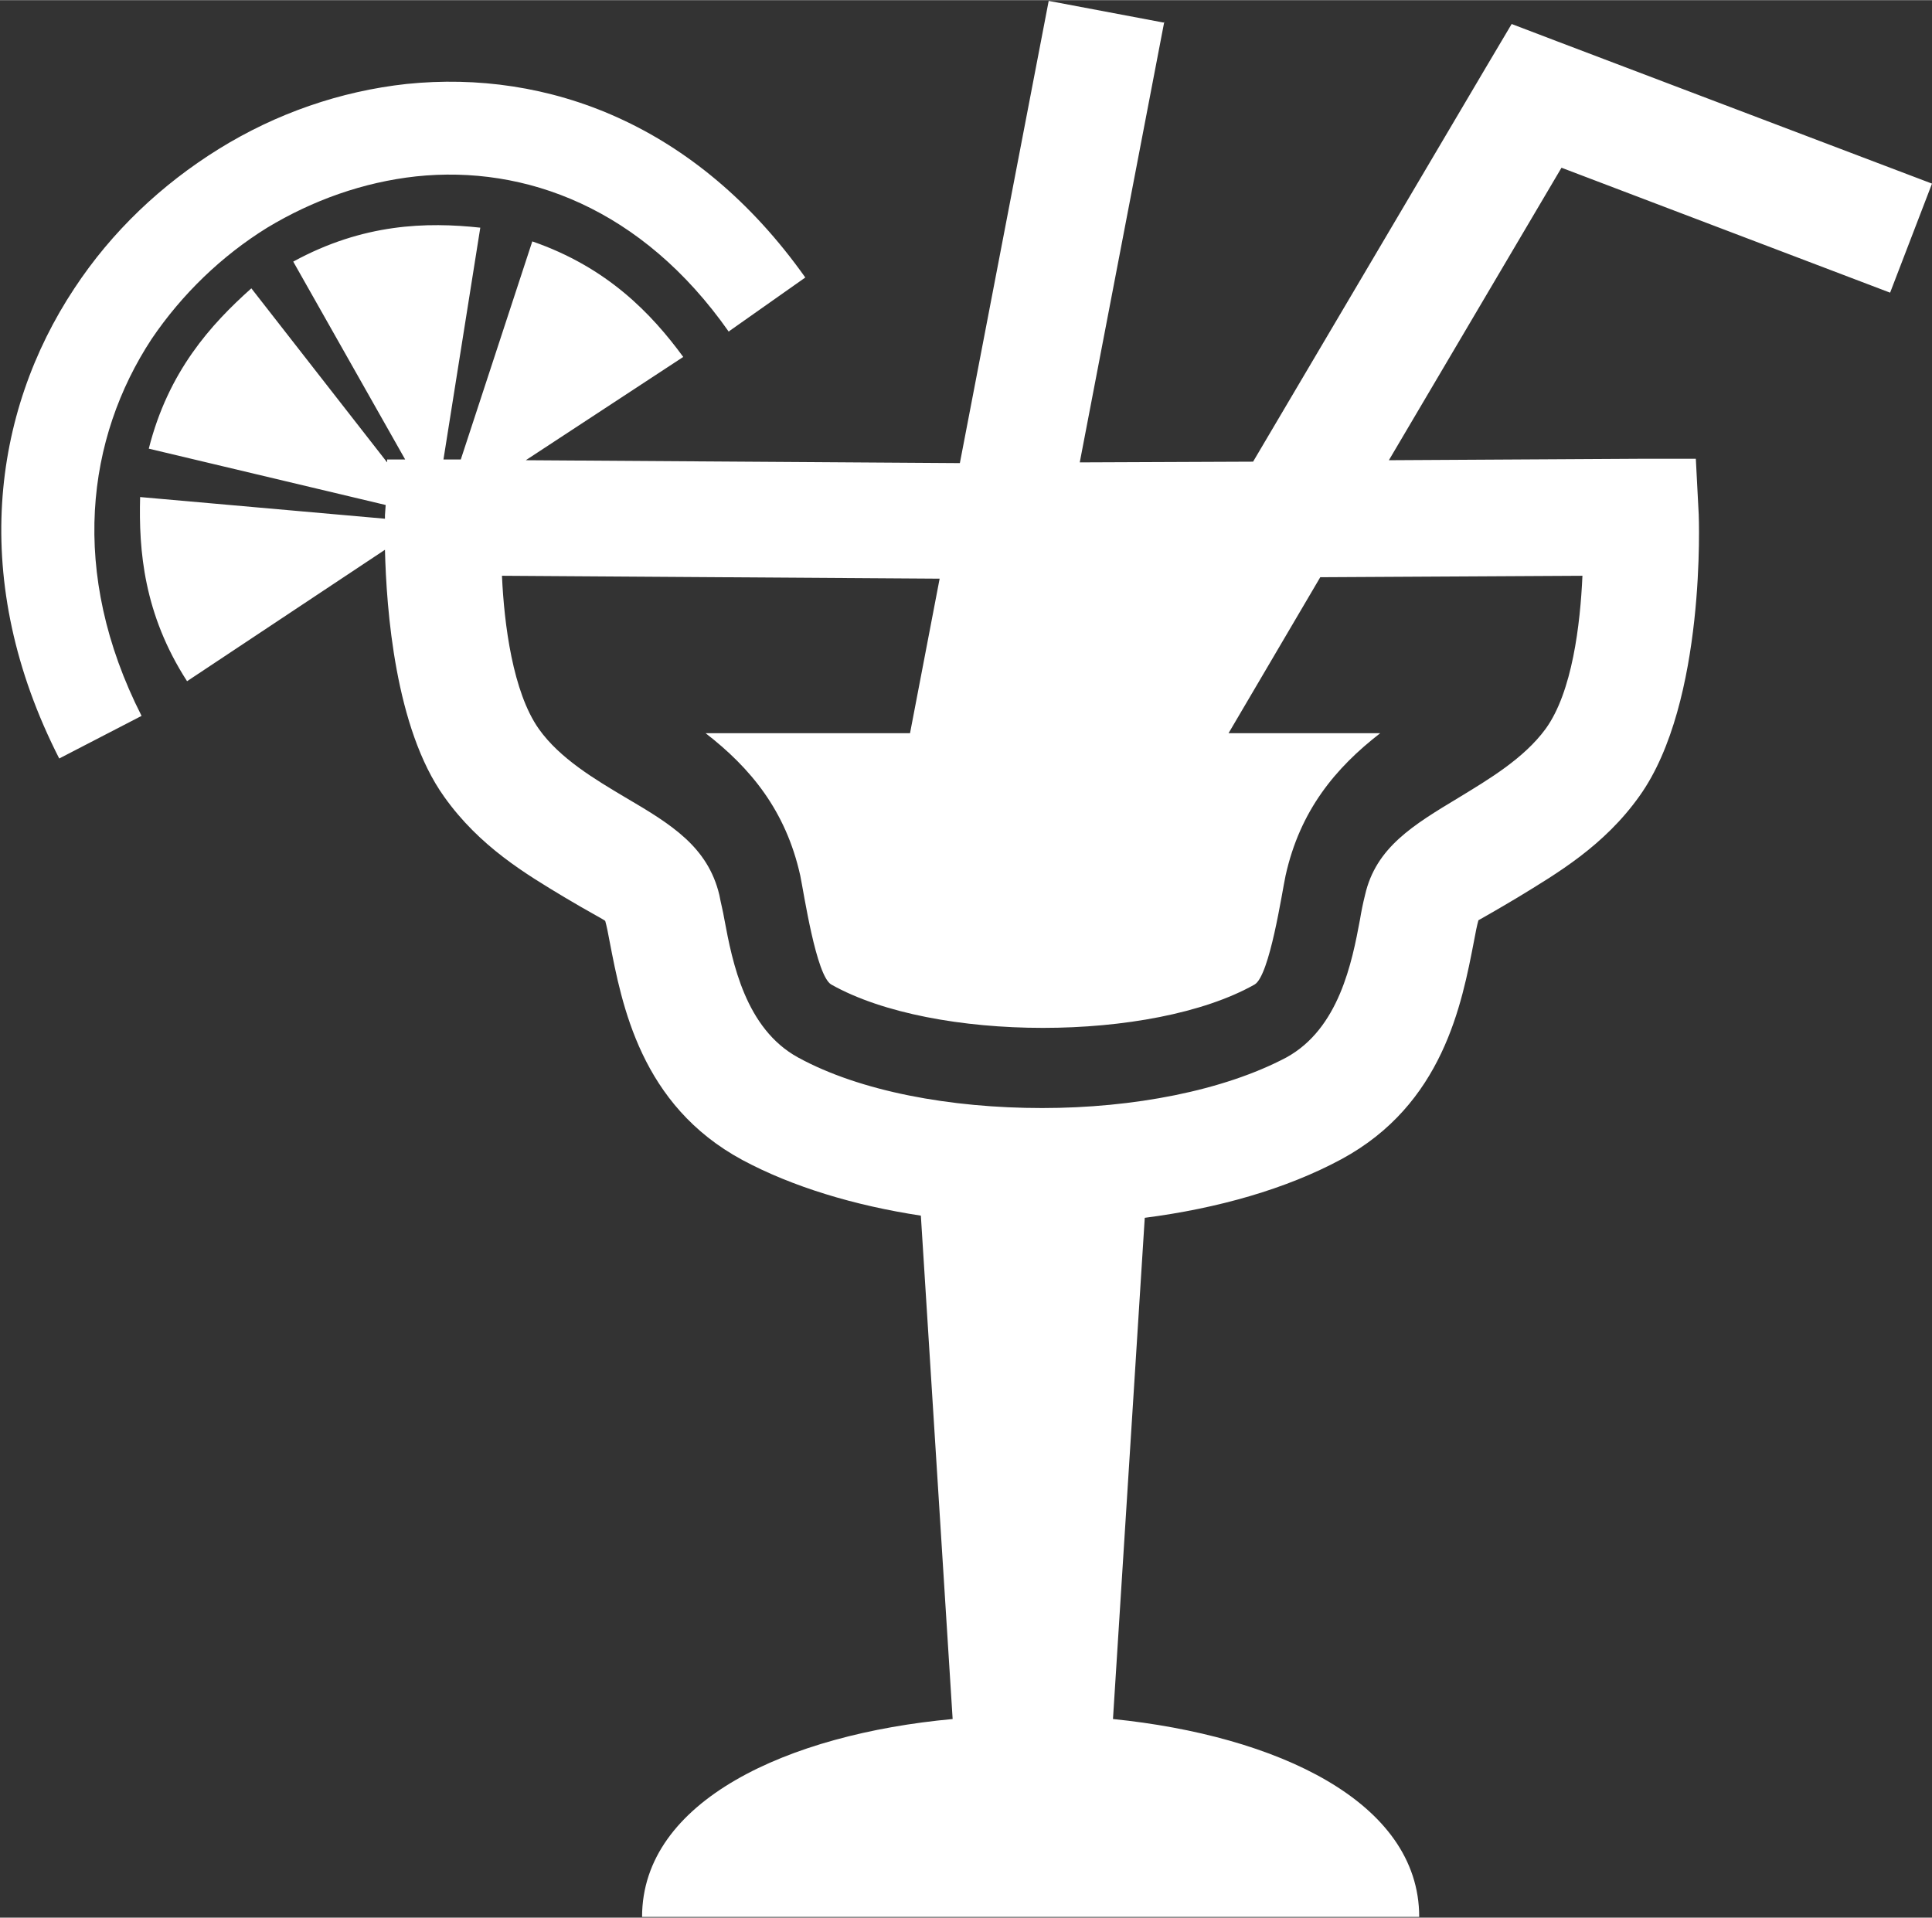
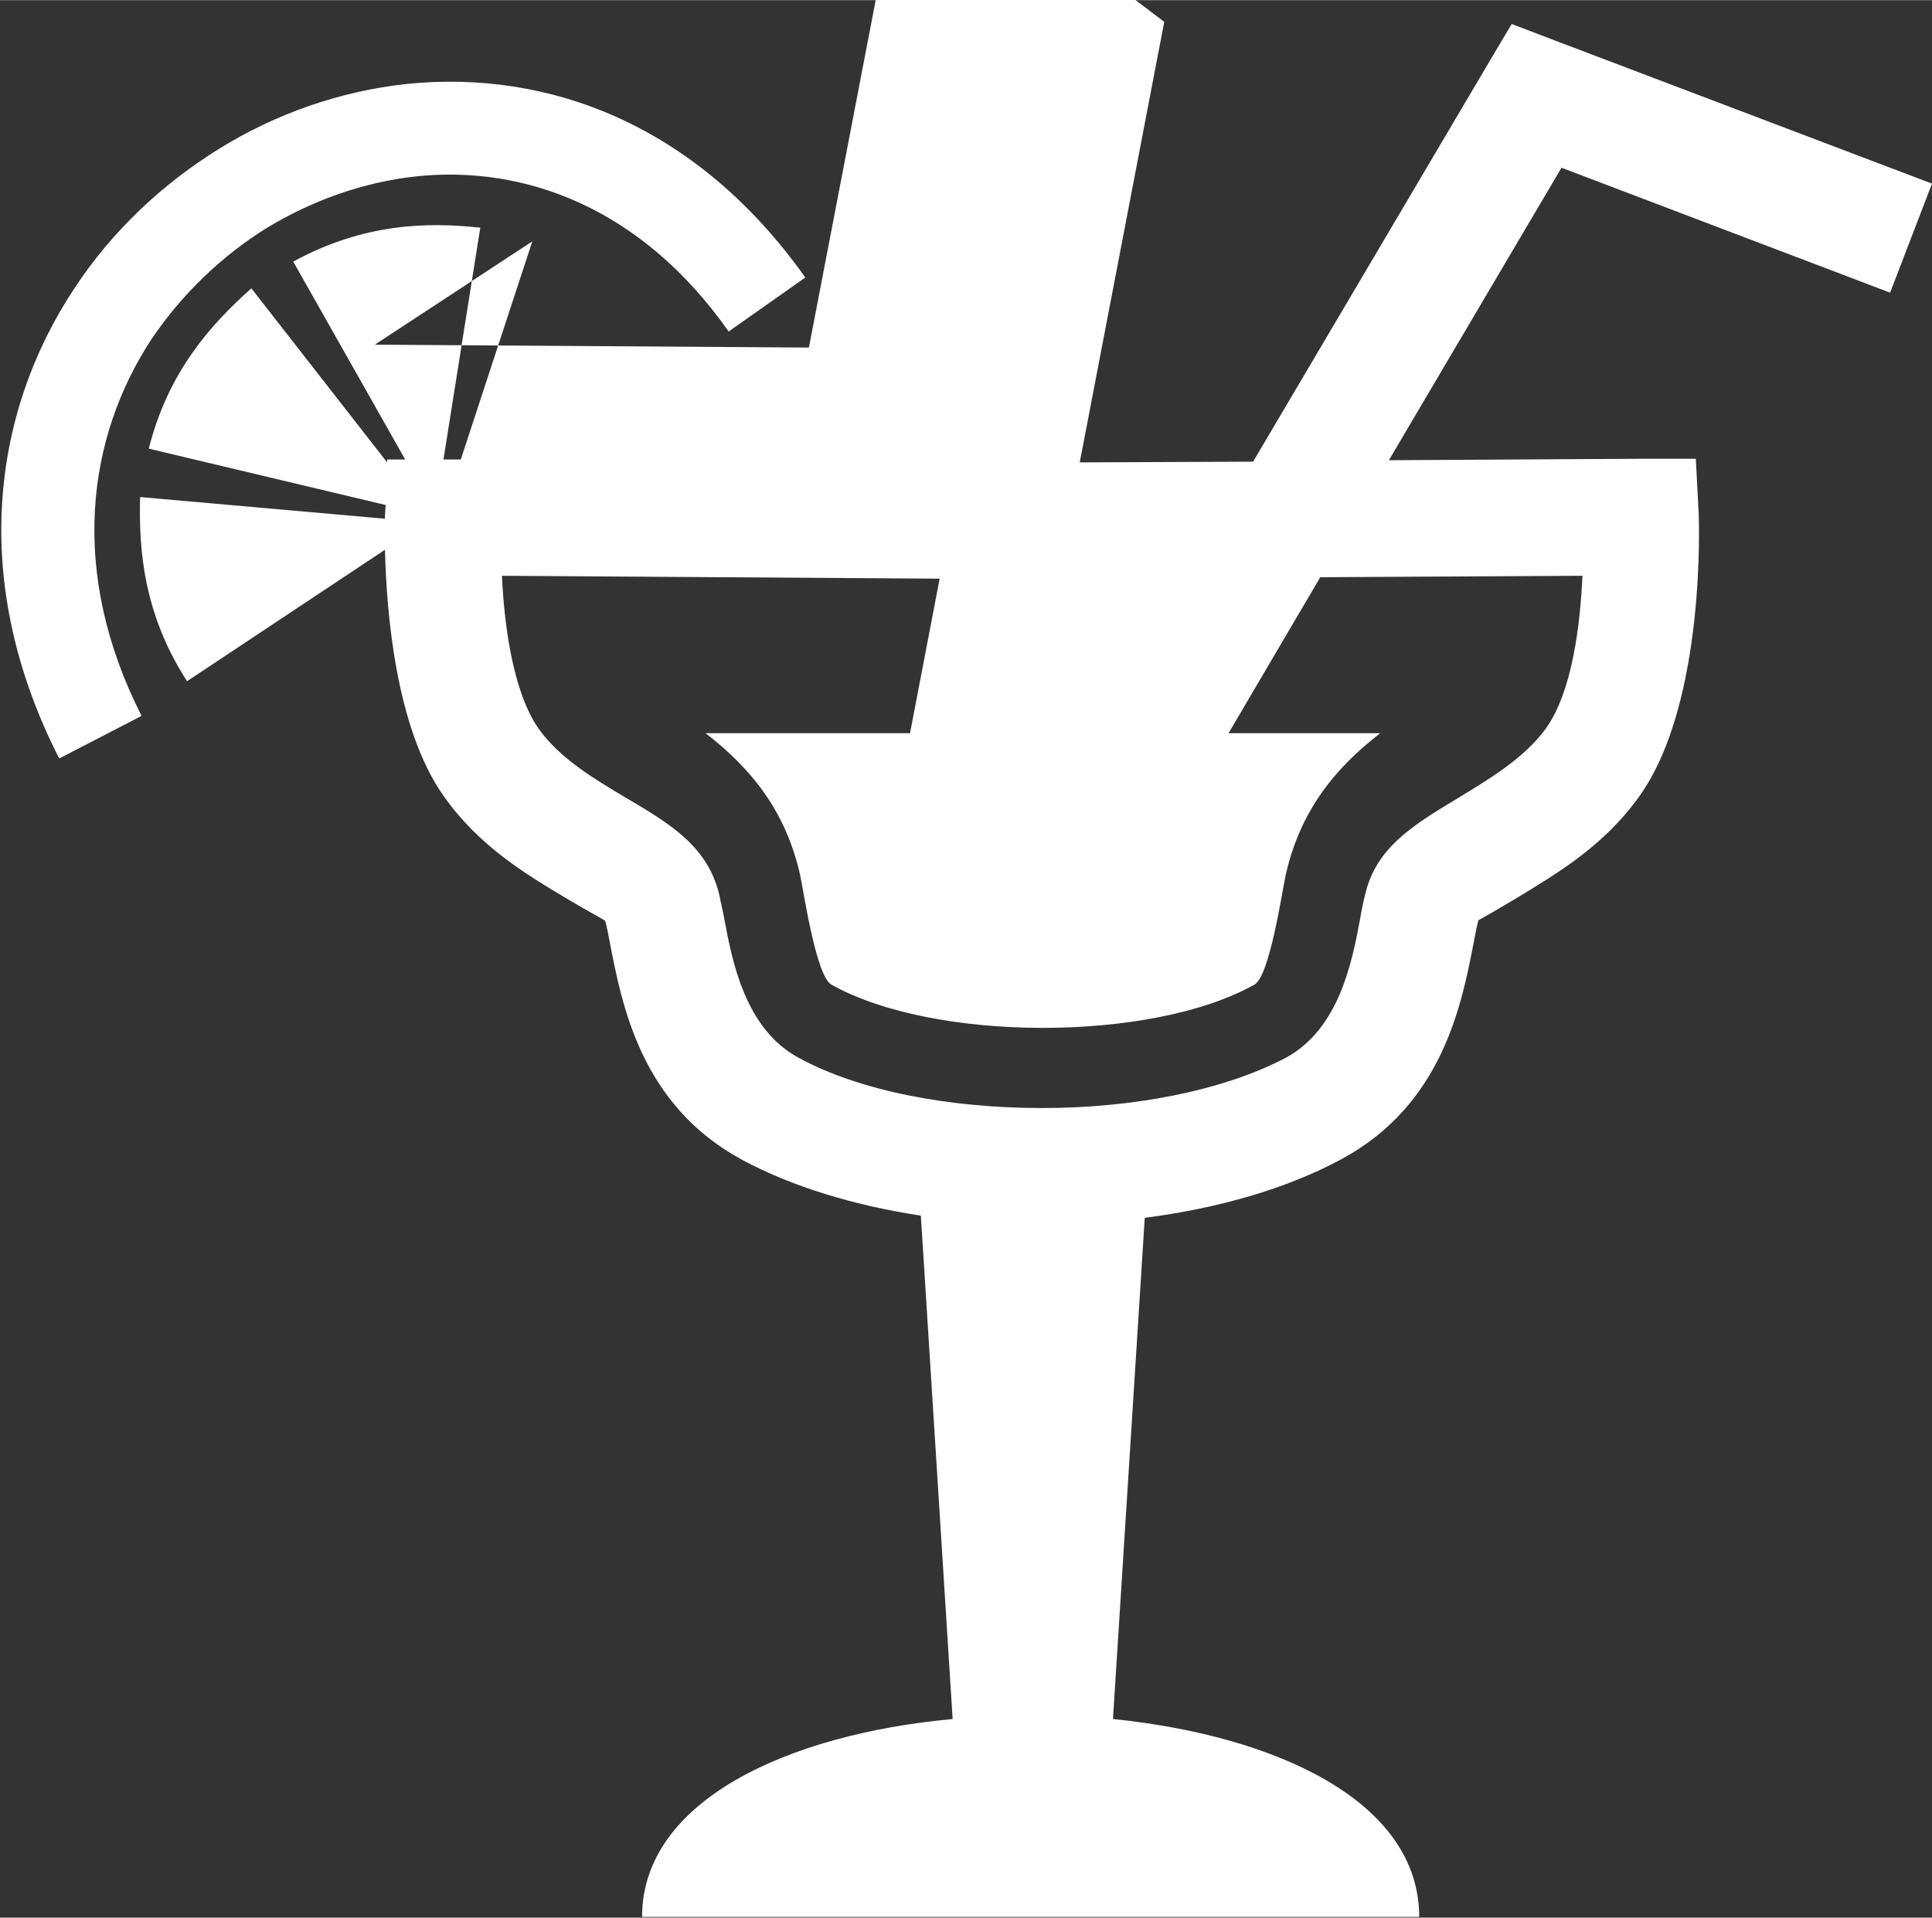
<svg xmlns="http://www.w3.org/2000/svg" xml:space="preserve" width="8.769mm" height="8.705mm" version="1.1" style="shape-rendering:geometricPrecision; text-rendering:geometricPrecision; image-rendering:optimizeQuality; fill-rule:evenodd; clip-rule:evenodd" viewBox="0 0 26.75 26.55">
  <rect x="0" y="0" width="26.75" height="26.55" fill="#333333" stroke="none" />
  <defs>
    <style type="text/css">
   
    .fil0 {fill:white;fill-rule:nonzero}
   
  </style>
  </defs>
  <g id="Camada_x0020_1">
-     <path class="fil0" d="M10.09 4.59c-1.2,-1.71 -2.82,-2.31 -4.33,-2.15 -0.73,0.08 -1.43,0.33 -2.06,0.71 -0.63,0.39 -1.18,0.92 -1.6,1.54 -0.9,1.37 -1.15,3.23 -0.14,5.22l-1.14 0.59c-1.25,-2.45 -0.93,-4.79 0.21,-6.51 0.52,-0.79 1.21,-1.44 2,-1.93 0.79,-0.49 1.68,-0.8 2.6,-0.9 1.95,-0.2 4.01,0.55 5.52,2.68l-1.05 0.74zm6.03 -4.29l-1.17 6.1 2.4 -0.01 3.23 -5.47 0.35 -0.59 0.63 0.24 5.19 1.97 -0.58 1.51 -4.55 -1.73 -2.39 4.05 3.48 -0.02 0.77 -0 0.04 0.77c0,0.01 0.11,2.6 -0.82,3.9 -0.49,0.69 -1.14,1.07 -1.68,1.4 -0.3,0.18 -0.55,0.32 -0.55,0.32 -0.02,0.07 -0.04,0.17 -0.06,0.28l-0 0c-0.17,0.88 -0.43,2.27 -1.84,3.03 -0.76,0.41 -1.71,0.68 -2.72,0.81l-0.44 6.94c2.26,0.23 4.24,1.14 4.24,2.74l-10.76 0c0,-1.61 2.02,-2.53 4.3,-2.74l-0.44 -6.97c-0.92,-0.14 -1.78,-0.4 -2.47,-0.77 -1.41,-0.76 -1.67,-2.15 -1.84,-3.03l-0 0c-0.02,-0.11 -0.04,-0.21 -0.06,-0.28 -0,-0.01 -0.25,-0.14 -0.55,-0.32 -0.55,-0.33 -1.19,-0.71 -1.68,-1.4 -0.68,-0.95 -0.8,-2.6 -0.82,-3.42l-2.74 1.82c-0.6,-0.93 -0.67,-1.81 -0.65,-2.55l3.39 0.3 0 -0.05 0.01 -0.14 -3.28 -0.78c0.27,-1.07 0.86,-1.72 1.42,-2.22l1.88 2.41 0 -0.04 0.25 0 -1.55 -2.74c0.97,-0.53 1.85,-0.55 2.59,-0.47l-0.51 3.21 0.24 0 0.99 -3.02c1.04,0.36 1.65,1 2.09,1.6l-2.18 1.43 6.01 0.04 1.23 -6.4 1.59 0.3zm-9.17 7.67c0.03,0.67 0.15,1.61 0.51,2.12 0.29,0.41 0.78,0.7 1.2,0.95 0.63,0.37 1.14,0.68 1.3,1.35 0.02,0.11 0.05,0.22 0.07,0.34l0 0c0.11,0.59 0.29,1.51 1.02,1.91 0.86,0.47 2.11,0.7 3.38,0.7 1.26,0 2.51,-0.24 3.38,-0.7 0.73,-0.4 0.91,-1.32 1.02,-1.91l0 -0c0.02,-0.12 0.04,-0.22 0.07,-0.34 0.15,-0.66 0.67,-0.97 1.3,-1.35 0.41,-0.25 0.9,-0.54 1.2,-0.95 0.37,-0.51 0.48,-1.45 0.51,-2.12l-3.63 0.02 -1.27 2.16 2.1 0c-0.62,0.48 -1.11,1.07 -1.31,1.97 -0.05,0.23 -0.22,1.39 -0.43,1.51 -1.42,0.8 -4.44,0.8 -5.86,0 -0.21,-0.12 -0.38,-1.27 -0.43,-1.51 -0.2,-0.9 -0.69,-1.49 -1.31,-1.97l2.83 0 0.41 -2.14 -6.04 -0.04z" />
+     <path class="fil0" d="M10.09 4.59c-1.2,-1.71 -2.82,-2.31 -4.33,-2.15 -0.73,0.08 -1.43,0.33 -2.06,0.71 -0.63,0.39 -1.18,0.92 -1.6,1.54 -0.9,1.37 -1.15,3.23 -0.14,5.22l-1.14 0.59c-1.25,-2.45 -0.93,-4.79 0.21,-6.51 0.52,-0.79 1.21,-1.44 2,-1.93 0.79,-0.49 1.68,-0.8 2.6,-0.9 1.95,-0.2 4.01,0.55 5.52,2.68l-1.05 0.74zm6.03 -4.29l-1.17 6.1 2.4 -0.01 3.23 -5.47 0.35 -0.59 0.63 0.24 5.19 1.97 -0.58 1.51 -4.55 -1.73 -2.39 4.05 3.48 -0.02 0.77 -0 0.04 0.77c0,0.01 0.11,2.6 -0.82,3.9 -0.49,0.69 -1.14,1.07 -1.68,1.4 -0.3,0.18 -0.55,0.32 -0.55,0.32 -0.02,0.07 -0.04,0.17 -0.06,0.28l-0 0c-0.17,0.88 -0.43,2.27 -1.84,3.03 -0.76,0.41 -1.71,0.68 -2.72,0.81l-0.44 6.94c2.26,0.23 4.24,1.14 4.24,2.74l-10.76 0c0,-1.61 2.02,-2.53 4.3,-2.74l-0.44 -6.97c-0.92,-0.14 -1.78,-0.4 -2.47,-0.77 -1.41,-0.76 -1.67,-2.15 -1.84,-3.03l-0 0c-0.02,-0.11 -0.04,-0.21 -0.06,-0.28 -0,-0.01 -0.25,-0.14 -0.55,-0.32 -0.55,-0.33 -1.19,-0.71 -1.68,-1.4 -0.68,-0.95 -0.8,-2.6 -0.82,-3.42l-2.74 1.82c-0.6,-0.93 -0.67,-1.81 -0.65,-2.55l3.39 0.3 0 -0.05 0.01 -0.14 -3.28 -0.78c0.27,-1.07 0.86,-1.72 1.42,-2.22l1.88 2.41 0 -0.04 0.25 0 -1.55 -2.74c0.97,-0.53 1.85,-0.55 2.59,-0.47l-0.51 3.21 0.24 0 0.99 -3.02l-2.18 1.43 6.01 0.04 1.23 -6.4 1.59 0.3zm-9.17 7.67c0.03,0.67 0.15,1.61 0.51,2.12 0.29,0.41 0.78,0.7 1.2,0.95 0.63,0.37 1.14,0.68 1.3,1.35 0.02,0.11 0.05,0.22 0.07,0.34l0 0c0.11,0.59 0.29,1.51 1.02,1.91 0.86,0.47 2.11,0.7 3.38,0.7 1.26,0 2.51,-0.24 3.38,-0.7 0.73,-0.4 0.91,-1.32 1.02,-1.91l0 -0c0.02,-0.12 0.04,-0.22 0.07,-0.34 0.15,-0.66 0.67,-0.97 1.3,-1.35 0.41,-0.25 0.9,-0.54 1.2,-0.95 0.37,-0.51 0.48,-1.45 0.51,-2.12l-3.63 0.02 -1.27 2.16 2.1 0c-0.62,0.48 -1.11,1.07 -1.31,1.97 -0.05,0.23 -0.22,1.39 -0.43,1.51 -1.42,0.8 -4.44,0.8 -5.86,0 -0.21,-0.12 -0.38,-1.27 -0.43,-1.51 -0.2,-0.9 -0.69,-1.49 -1.31,-1.97l2.83 0 0.41 -2.14 -6.04 -0.04z" />
  </g>
</svg>